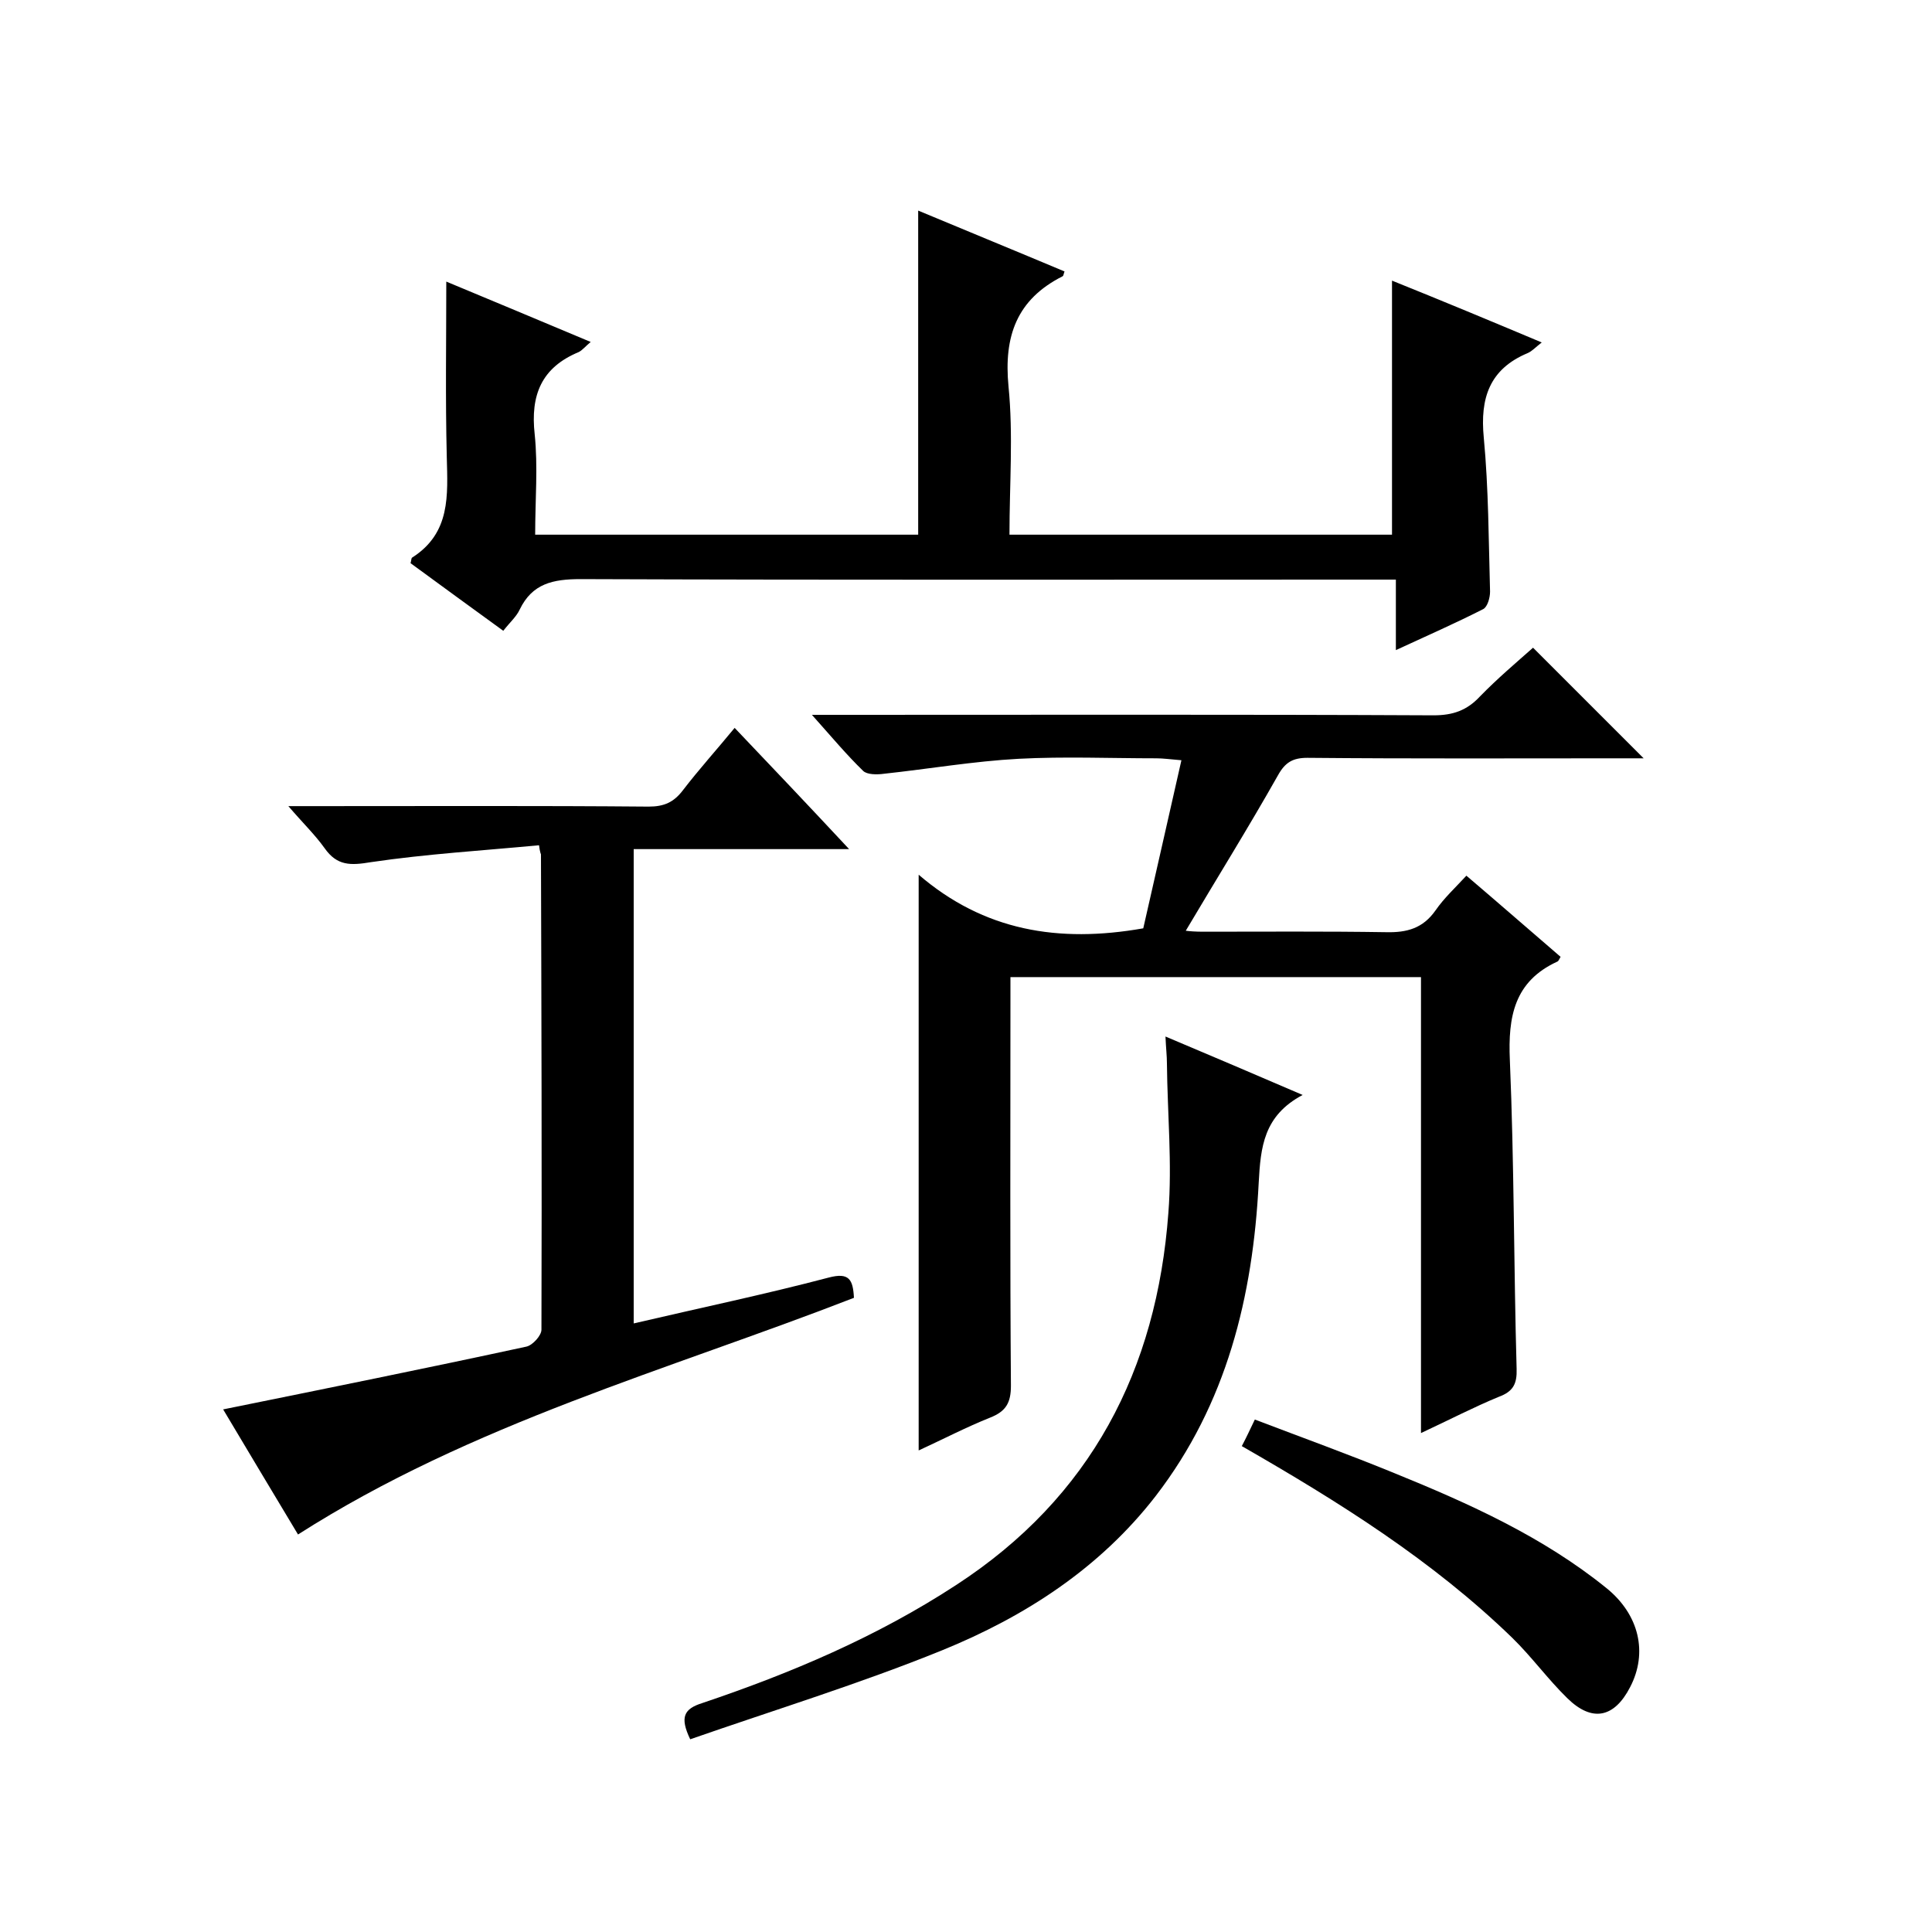
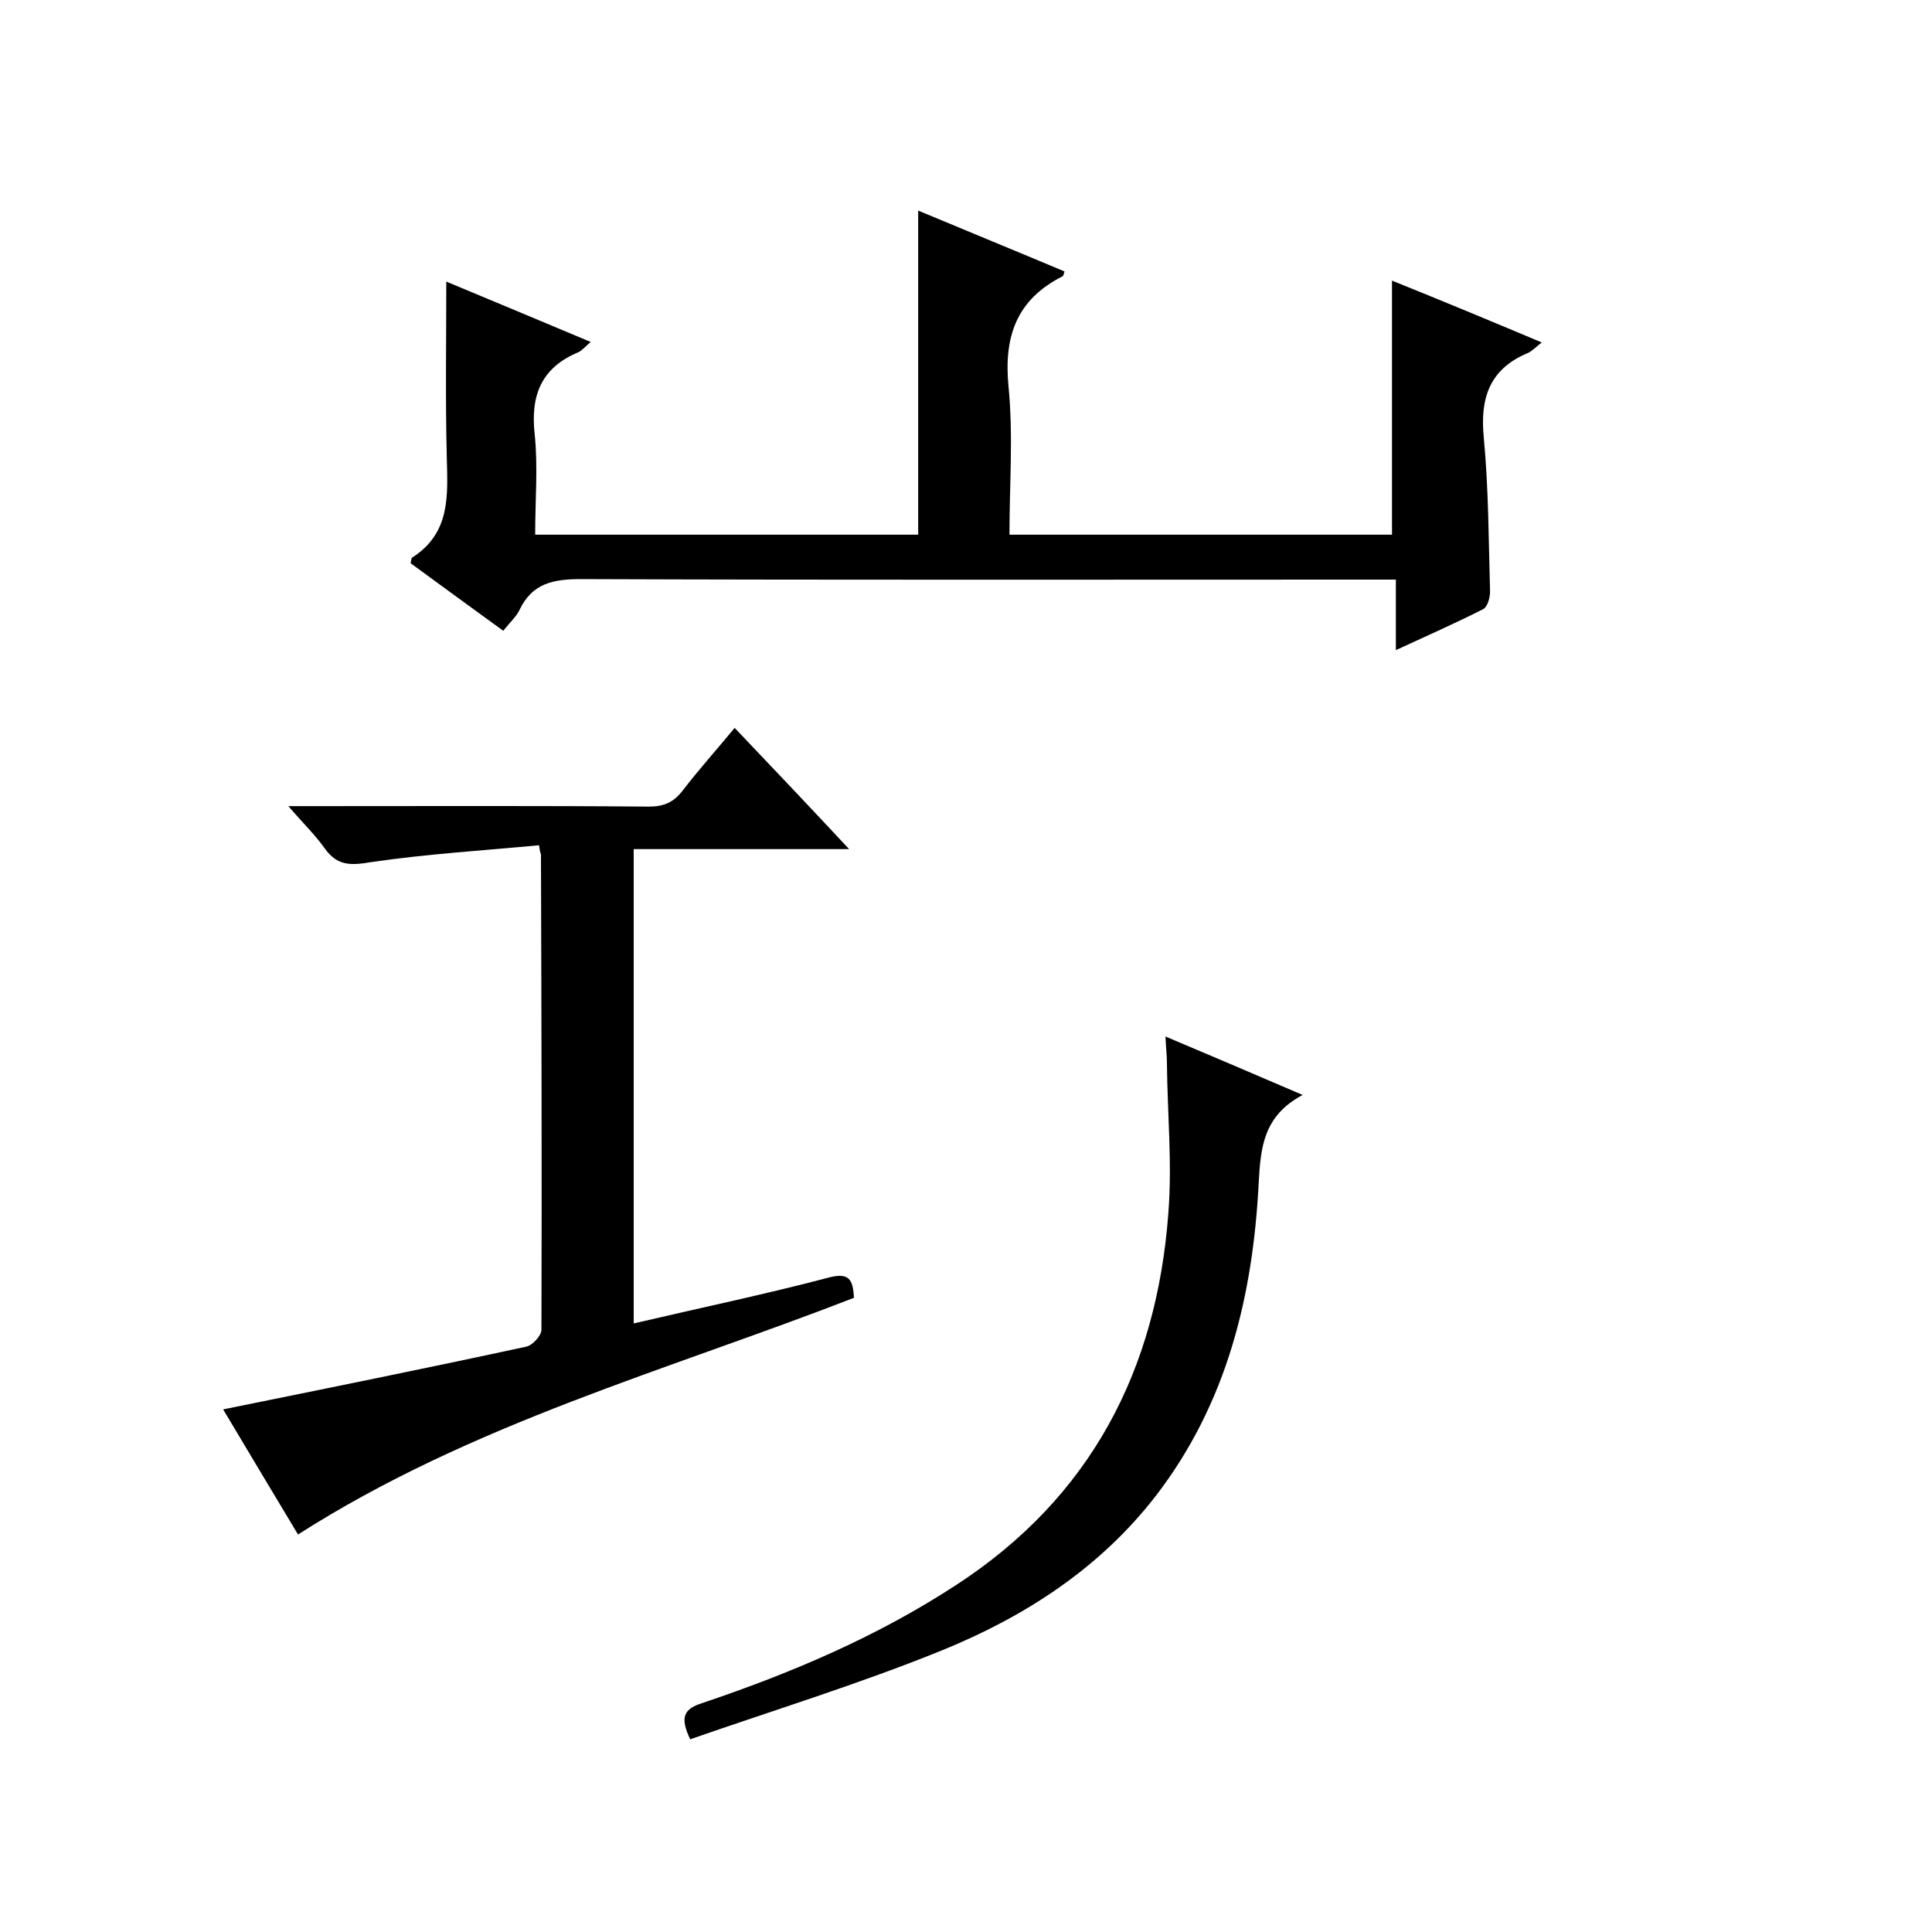
<svg xmlns="http://www.w3.org/2000/svg" enable-background="new 0 0 400 400" viewBox="0 0 400 400">
-   <path d="m294.2 296.7c0-32.2 0-63.1 0-94.4-28.4 0-56.4 0-85 0v5.6c0 26.3-.1 52.7.1 79 0 3.5-1 5.3-4.3 6.6-5 2-9.8 4.5-14.8 6.8 0-39.7 0-78.7 0-119.2 13.5 11.6 28.9 14.2 46.5 11.1 2.5-10.9 5.1-22.5 7.9-34.8-2.4-.2-3.8-.4-5.2-.4-9.5 0-19-.4-28.5.1-9.3.5-18.6 2.1-27.9 3.1-1.4.2-3.5.2-4.3-.6-3.4-3.3-6.5-7-10.6-11.6h6.2c40.8 0 81.6-.1 122.5.1 4 0 6.9-1 9.6-3.9 3.6-3.7 7.5-7 11-10.1 7.7 7.7 15.2 15.2 22.9 22.9-1.5 0-3 0-4.6 0-21.7 0-43.3.1-65-.1-3 0-4.6.9-6.1 3.6-6.1 10.8-12.7 21.4-19.1 32.2.7.1 2.1.2 3.5.2 12.7 0 25.3-.1 38 .1 4.3.1 7.6-.8 10.2-4.5 1.8-2.6 4.1-4.7 6.4-7.2 6.7 5.7 13.1 11.3 19.5 16.8-.3.5-.4.9-.7 1-8.9 4.1-10.2 11.4-9.8 20.4.9 21.3.8 42.6 1.4 63.9.1 3.1-.7 4.7-3.7 5.8-5.1 2.1-10.1 4.7-16.1 7.5z" />
  <path d="m319.2 70.9c-1.4 1.1-2 1.8-2.9 2.2-7.9 3.3-9.9 9.3-9.1 17.5 1 10.6 1 21.3 1.3 31.9 0 1.2-.5 3.1-1.4 3.6-5.7 2.9-11.6 5.5-18.1 8.5 0-5.2 0-9.6 0-14.6-2.4 0-4.4 0-6.3 0-54.2 0-108.3.1-162.5-.1-5.7 0-10 .9-12.6 6.3-.7 1.5-2 2.6-3.4 4.4-6.5-4.7-12.9-9.4-19.2-14 .2-.6.1-1.1.4-1.2 7.9-5.1 7.3-12.8 7.1-20.8-.3-12.1-.1-24.2-.1-36.3 9.4 3.9 19.4 8.1 29.9 12.5-1.1.9-1.7 1.7-2.5 2.1-7.7 3.2-10 8.9-9.1 17 .7 6.7.1 13.6.1 20.8h79.3c0-22.1 0-44.3 0-67.1 10.3 4.3 20.3 8.4 30.3 12.6-.2.5-.2.9-.4 1-9.5 4.8-12.2 12.4-11.2 22.8 1 10 .2 20.3.2 30.7h79.2c0-17.3 0-34.7 0-52.6 10.2 4.1 20.3 8.3 31 12.8z" />
  <path d="m61.7 317.7c-5.4-9-10.5-17.5-15.5-25.9 21.2-4.3 42-8.5 62.8-13 1.3-.3 3.1-2.3 3.1-3.5.1-32.8 0-65.6-.1-98.4 0-.1-.2-.3-.4-1.9-11.6 1.1-23.3 1.8-34.8 3.5-4.2.7-7 .8-9.6-2.9-2-2.8-4.5-5.2-7.5-8.7h6.1c22.8 0 45.6-.1 68.5.1 3.2 0 5.2-.9 7.1-3.4 3.3-4.3 7-8.4 10.7-12.9 7.9 8.3 15.5 16.3 23.7 25.1-15.4 0-29.8 0-44.6 0v98.2c13.7-3.2 27.1-6 40.4-9.5 4.2-1.1 5 .4 5.2 4.2-38.6 15-79.1 26-115.1 49z" />
  <path d="m269.7 226.7c-8.1 4.3-8.7 10.8-9.1 18.2-1.2 23.5-6.6 45.7-21.3 64.8-11.6 15-27.1 25-44.3 32-17 6.9-34.6 12.3-52.1 18.4-2.2-4.6-1.3-6.3 2.5-7.5 18.4-6.2 36.1-13.7 52.5-24.4 28-18.2 41.6-44.6 44-77.1.8-10.2-.2-20.6-.3-30.9 0-1.6-.2-3.2-.3-5.6 9.5 4 18.4 7.8 28.4 12.1z" />
-   <path d="m257.1 299.4c.9-1.7 1.6-3.2 2.7-5.5 9.7 3.7 19.4 7.2 28.9 11.1 15.5 6.3 30.8 13.2 43.9 23.8 6.8 5.5 8.6 13.4 4.9 20.5-3.3 6.4-7.9 7.3-13 2.3-4-3.9-7.4-8.6-11.4-12.5-16.5-16-35.8-28.1-56-39.7z" />
</svg>